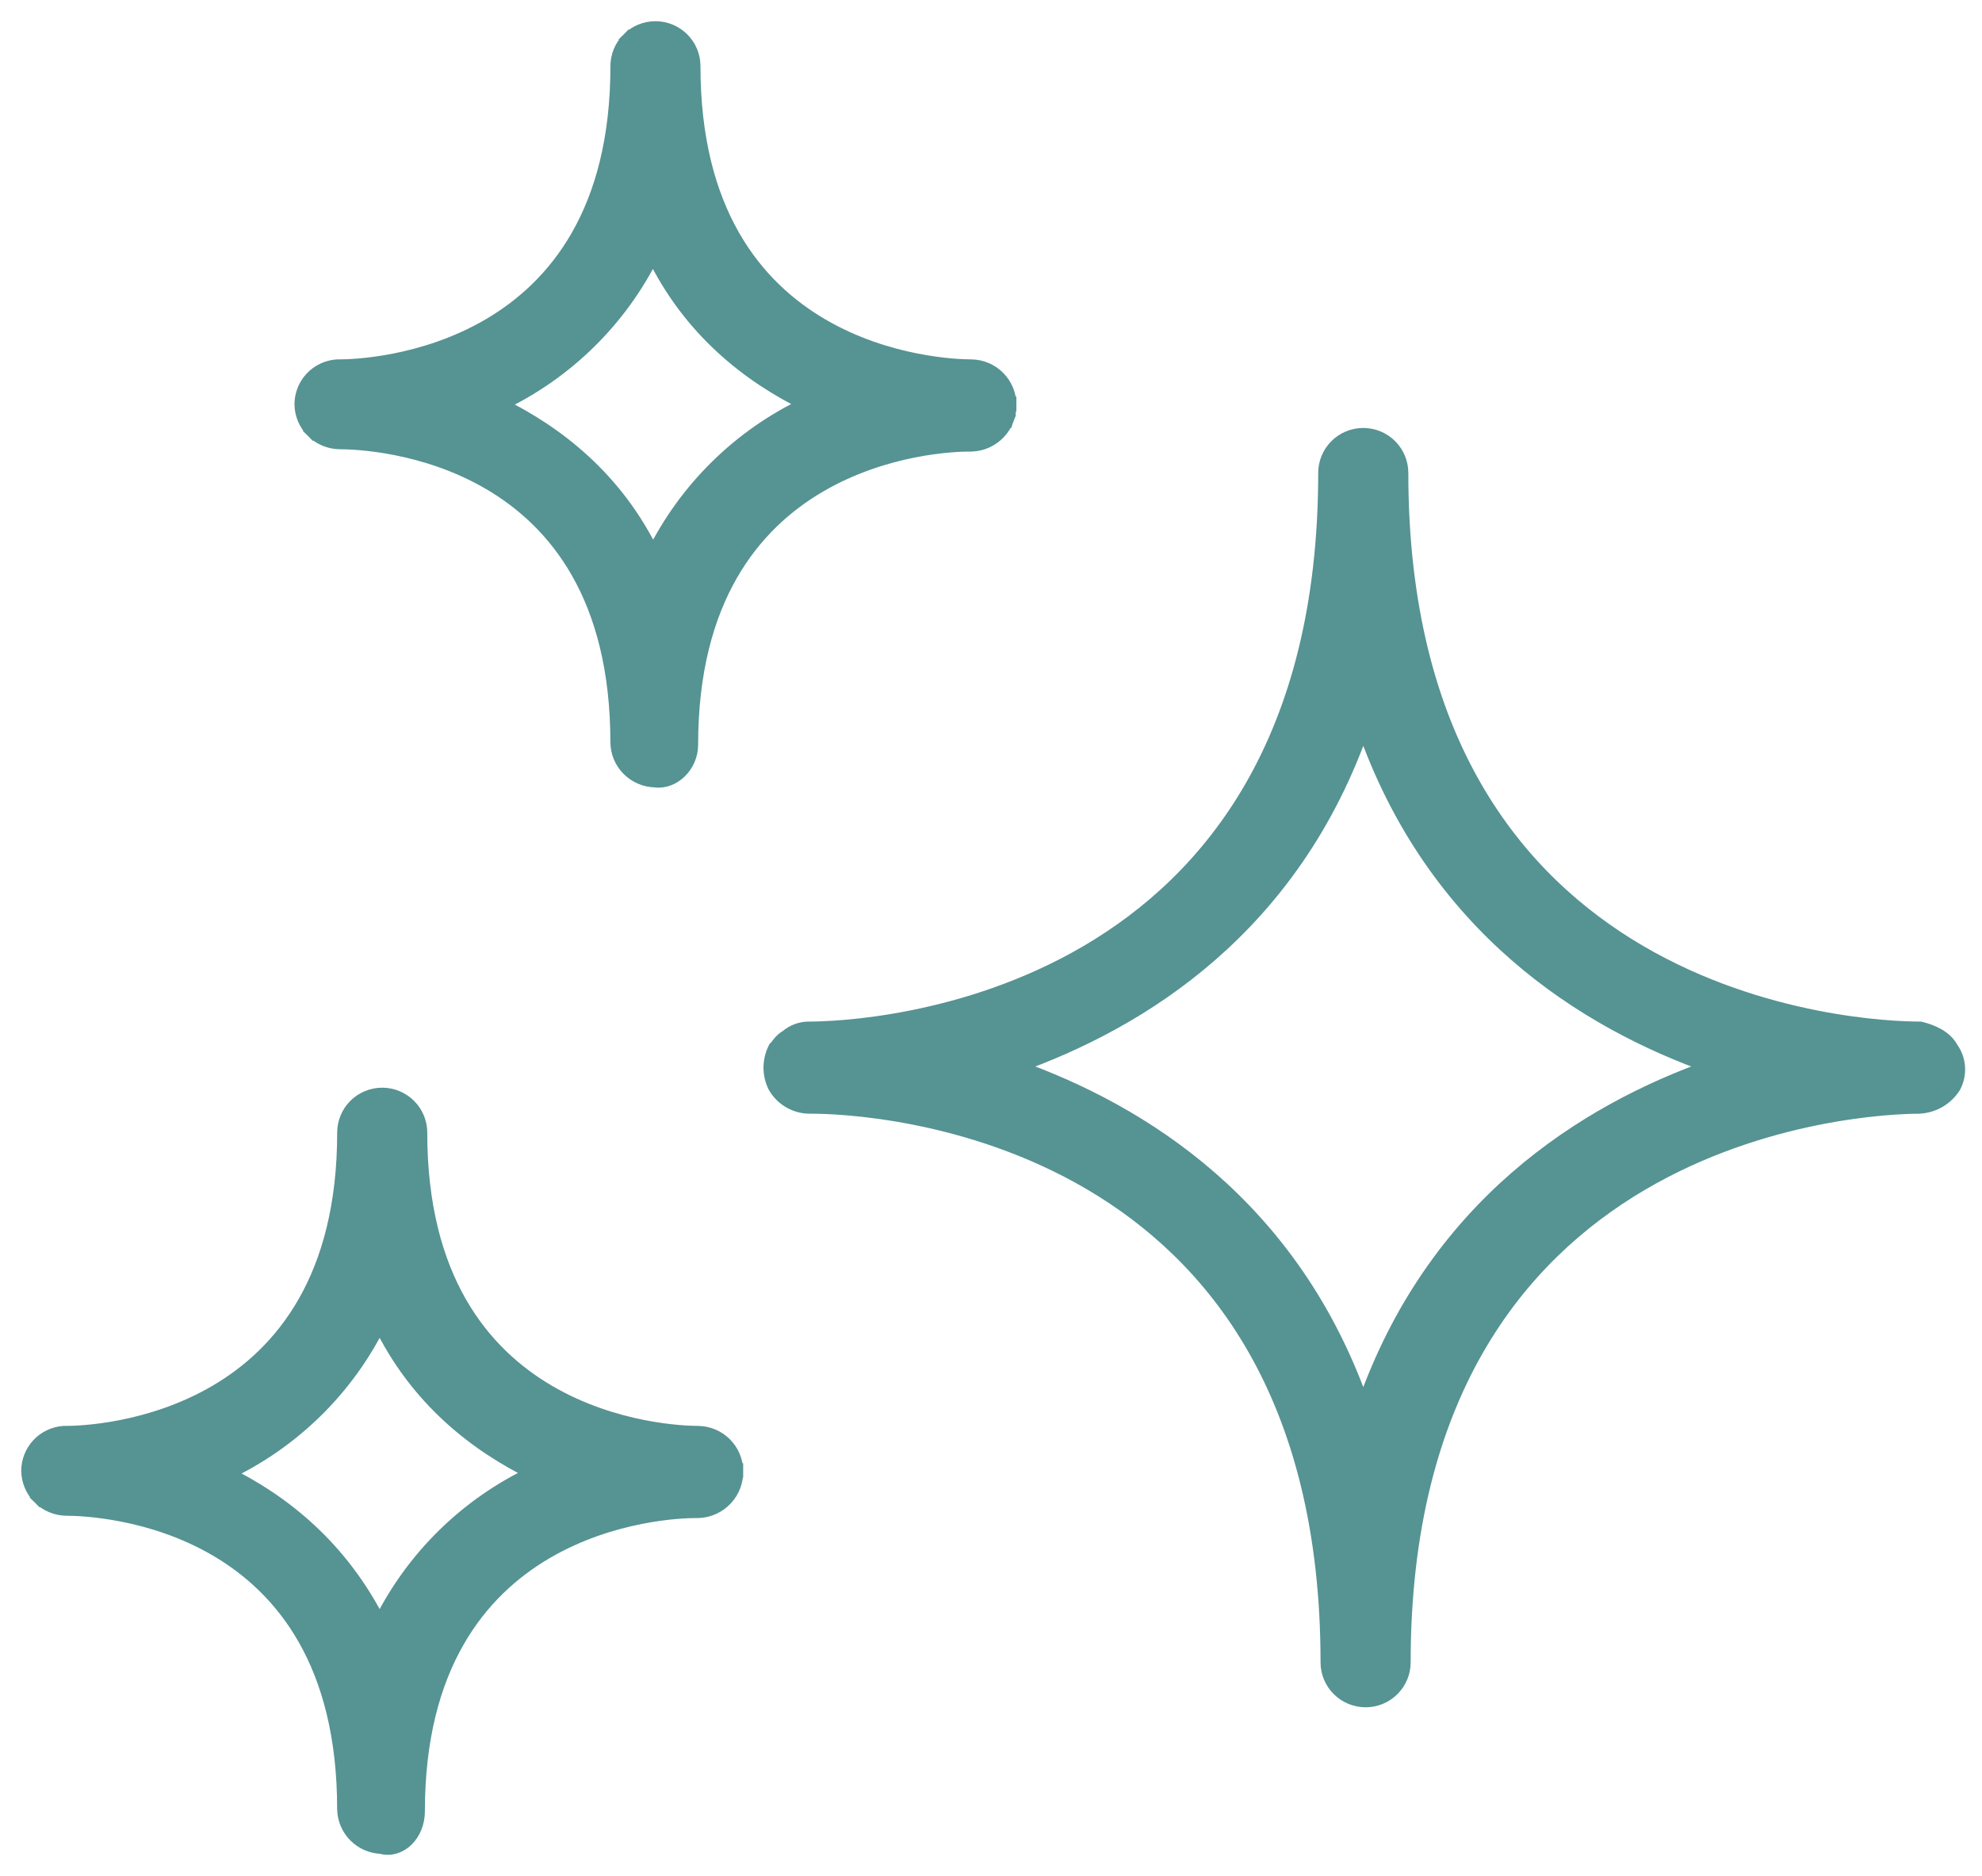
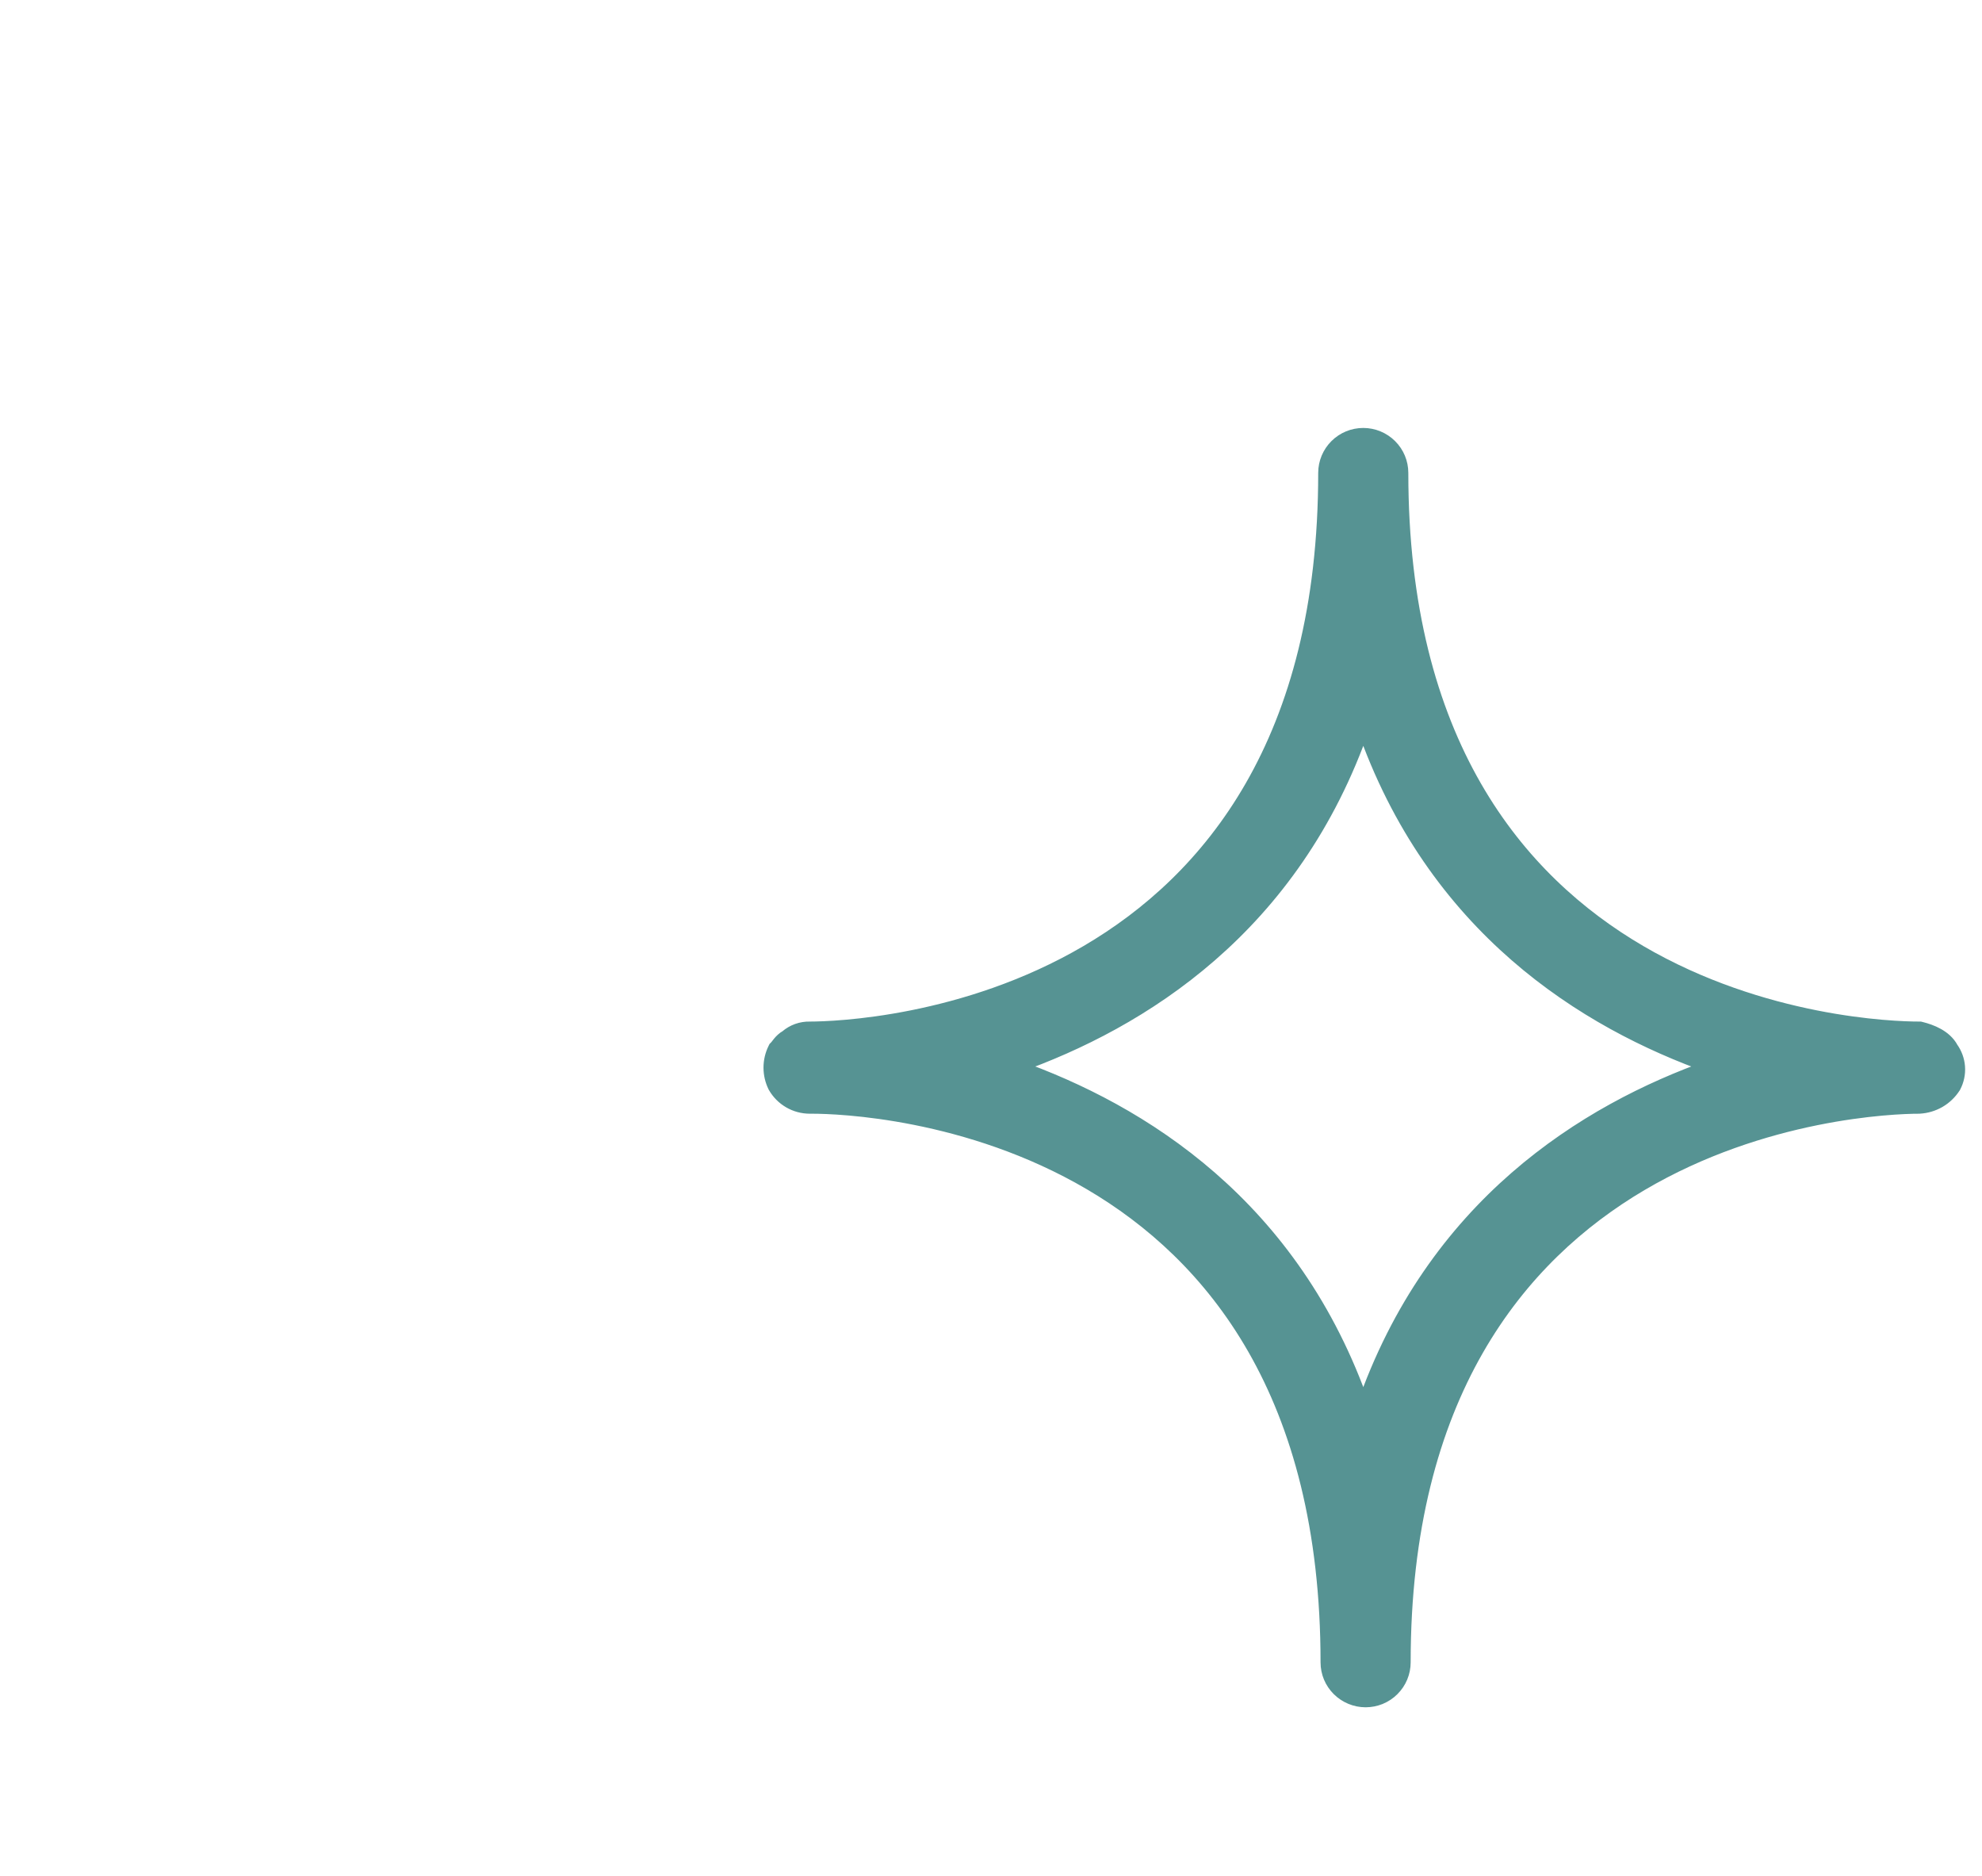
<svg xmlns="http://www.w3.org/2000/svg" width="56" viewBox="0 0 56 53" fill="#569393" height="53">
  <g stroke-width=".4" stroke="#569393">
    <path d="m54.273 29.066-.024-.006h-.025c-.758 0-4.424-.133-7.894-2.161-3.454-2.018-6.739-5.928-6.739-13.54 0-.284-.113-.555-.315-.756-.201-.2-.474-.313-.758-.313-.284 0-.557.112-.758.313-.201.2-.315.472-.315.756 0 7.612-3.284 11.521-6.73 13.54-3.458 2.026-7.103 2.16-7.833 2.161-.24-.006-.474.078-.655.235-.089.05-.152.116-.198.17-.019.023-.038.047-.052.066-.004.004-.007.009-.01.013-.018.023-.028.035-.035.042l-.024.024-.015.03c-.08.163-.121.341-.121.522 0 .181.042.36.121.522l-0.0 0.0.006.011c.099.172.241.315.413.415s.367.152.565.153h.001.067c.758 0 4.407.133 7.861 2.16 3.437 2.018 6.705 5.928 6.705 13.54 0 .284.113.556.315.756s.474.313.758.313c.284 0 .557-.112.758-.313.201-.2.315-.472.315-.756 0-7.578 3.268-11.488 6.706-13.515 3.454-2.036 7.104-2.185 7.86-2.185v0l.011-.001c.193-.011.381-.067.549-.164.167-.097.309-.233.414-.395l.005-.007.004-.008c.089-.17.129-.361.114-.552-.014-.185-.079-.363-.187-.515-.092-.173-.242-.294-.392-.378-.155-.087-.325-.142-.469-.178zm-5.911 1.063c-3.576 1.263-7.869 3.933-9.843 9.643-1.974-5.71-6.267-8.38-9.843-9.643 3.576-1.263 7.869-3.933 9.843-9.643 1.974 5.71 6.267 8.38 9.843 9.643z" />
-     <path d="m28.517 11.416c-.005-.281-.12-.548-.319-.746-.2-.199-.469-.312-.75-.317h-.003c-.389 0-2.36-.066-4.228-1.158-1.851-1.083-3.626-3.188-3.626-7.327 0-.284-.113-.556-.314-.756-.201-.2-.474-.313-.758-.313-.284 0-.557.112-.758.313l.141.142-.141-.142c-.201.2-.314.472-.314.756 0 4.138-1.775 6.244-3.626 7.327-1.868 1.093-3.839 1.158-4.228 1.158h-.067-.008l-.008.001c-.269.022-.52.143-.704.341-.183.198-.285.457-.286.727l0.0.004c.005.281.119.55.319.748l.141-.142-.141.142c.2.199.469.312.75.317h.003c.423 0 2.394.066 4.253 1.158 1.843 1.083 3.601 3.188 3.601 7.327v.003c.005.281.119.55.319.748.196.195.46.308.736.317.273.04.53-.077.713-.258.186-.185.311-.452.311-.743 0-4.138 1.775-6.244 3.626-7.327 1.868-1.093 3.839-1.159 4.228-1.159h.067v0l.007-0c.145-.005.288-.038.42-.099.132-.06.251-.146.35-.252.099-.106.176-.231.227-.367l-.187-.07.187.07c.05-.135.073-.279.068-.423zm0 0v.002l-.2.003.2-.008c0 .001 0.0.002 0.0.002zm-10.064 4.268c-1.042-2.166-2.725-3.464-4.35-4.257 1.892-.89 3.425-2.395 4.346-4.267 1.042 2.166 2.724 3.464 4.35 4.257-1.892.89-3.425 2.395-4.346 4.267z" />
-     <path d="m20.798 41.546c-.005-.281-.12-.548-.319-.746-.2-.199-.469-.312-.75-.317h-.003c-.389 0-2.36-.066-4.228-1.159-1.851-1.083-3.626-3.188-3.626-7.327 0-.284-.113-.556-.315-.756-.201-.2-.474-.313-.758-.313-.284 0-.557.112-.758.313-.201.2-.314.472-.314.756 0 4.138-1.775 6.244-3.626 7.327-1.868 1.093-3.839 1.159-4.228 1.159h-.067-.008l-.008.001c-.269.022-.52.143-.704.341-.183.198-.285.457-.286.727l0.0.004c.005.281.119.549.319.748l.141-.141-.141.141c.2.199.469.312.75.317h.003c.423 0 2.394.066 4.253 1.158 1.843 1.083 3.601 3.188 3.601 7.327l0.0.003c.005.281.119.549.319.748.193.192.45.304.721.316.276.079.541-.022.728-.208.192-.191.311-.477.311-.793 0-4.138 1.775-6.244 3.626-7.327 1.868-1.093 3.839-1.159 4.228-1.159h.067v0l.007-0c.145-.005.288-.038.42-.099.132-.06.252-.146.35-.252.099-.106.176-.231.227-.367.05-.135.073-.279.068-.423zm0 0v.002l-.2.003.2-.008c0 .001 0 .002 0.0.002zm-5.718.068c-1.896.892-3.431 2.4-4.351 4.277-1.087-2.17-2.723-3.47-4.346-4.267 1.893-.89 3.426-2.395 4.346-4.267 1.042 2.166 2.725 3.464 4.35 4.258z" />
  </g>
</svg>